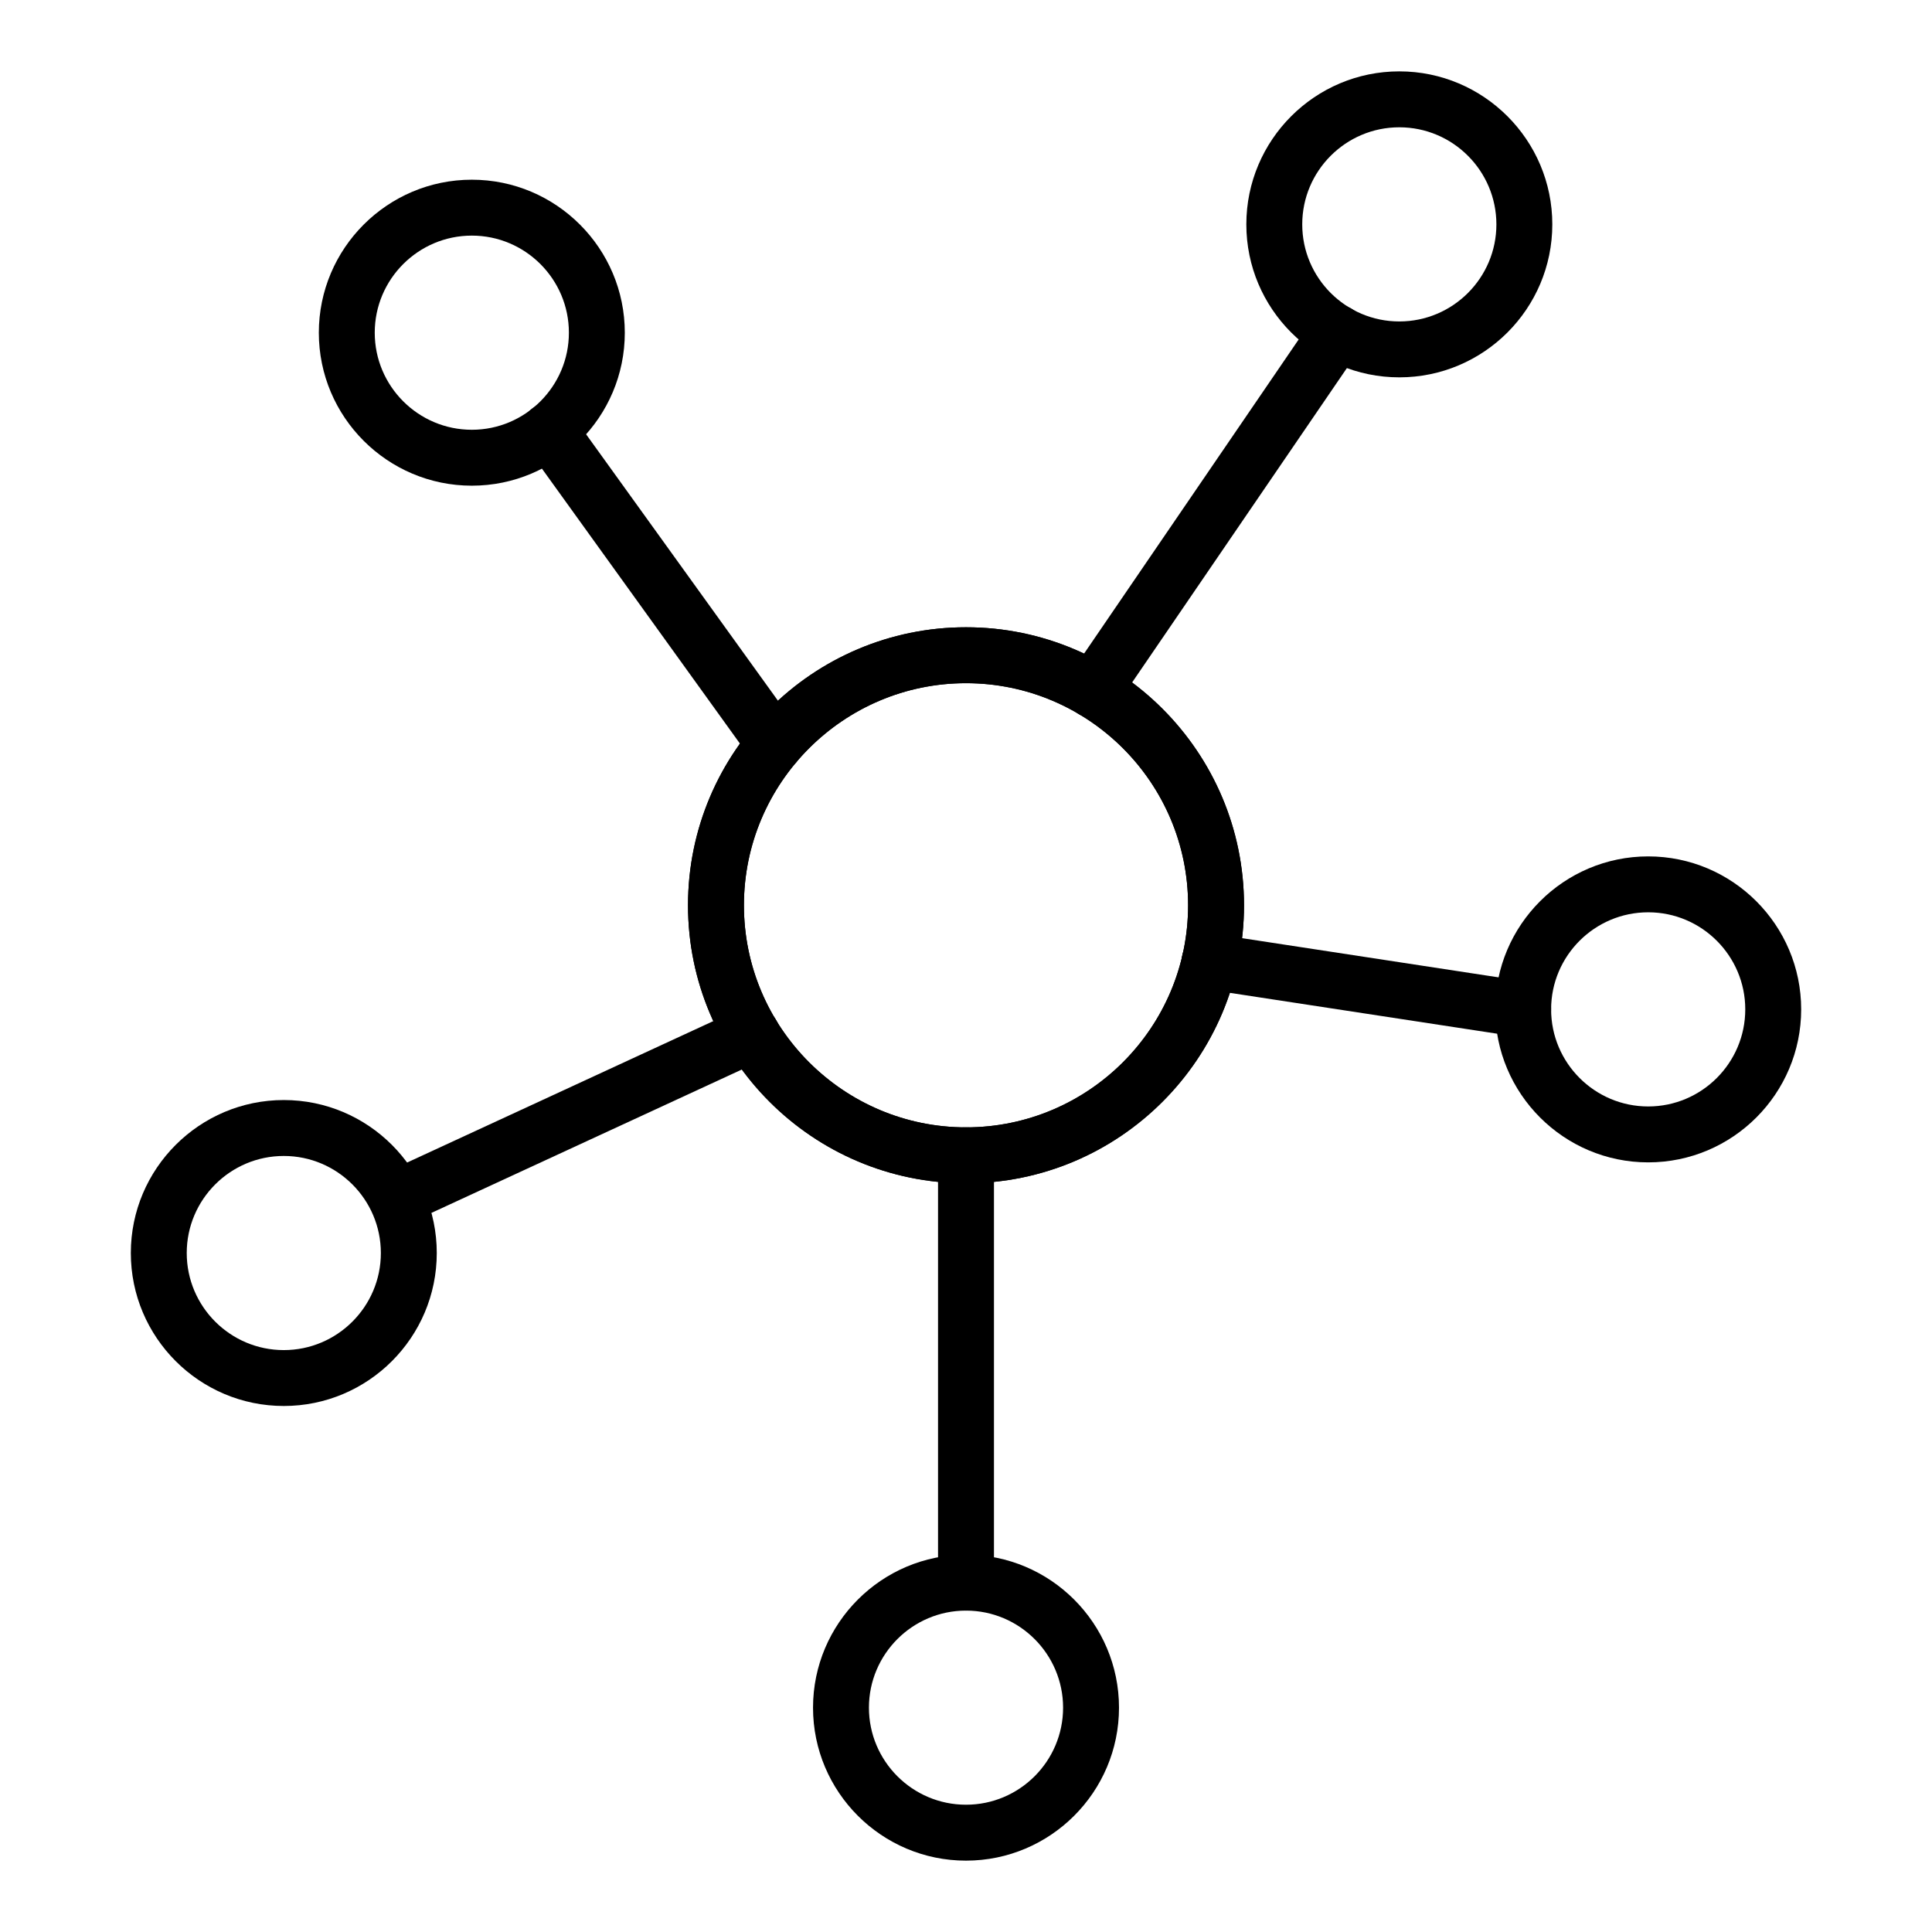
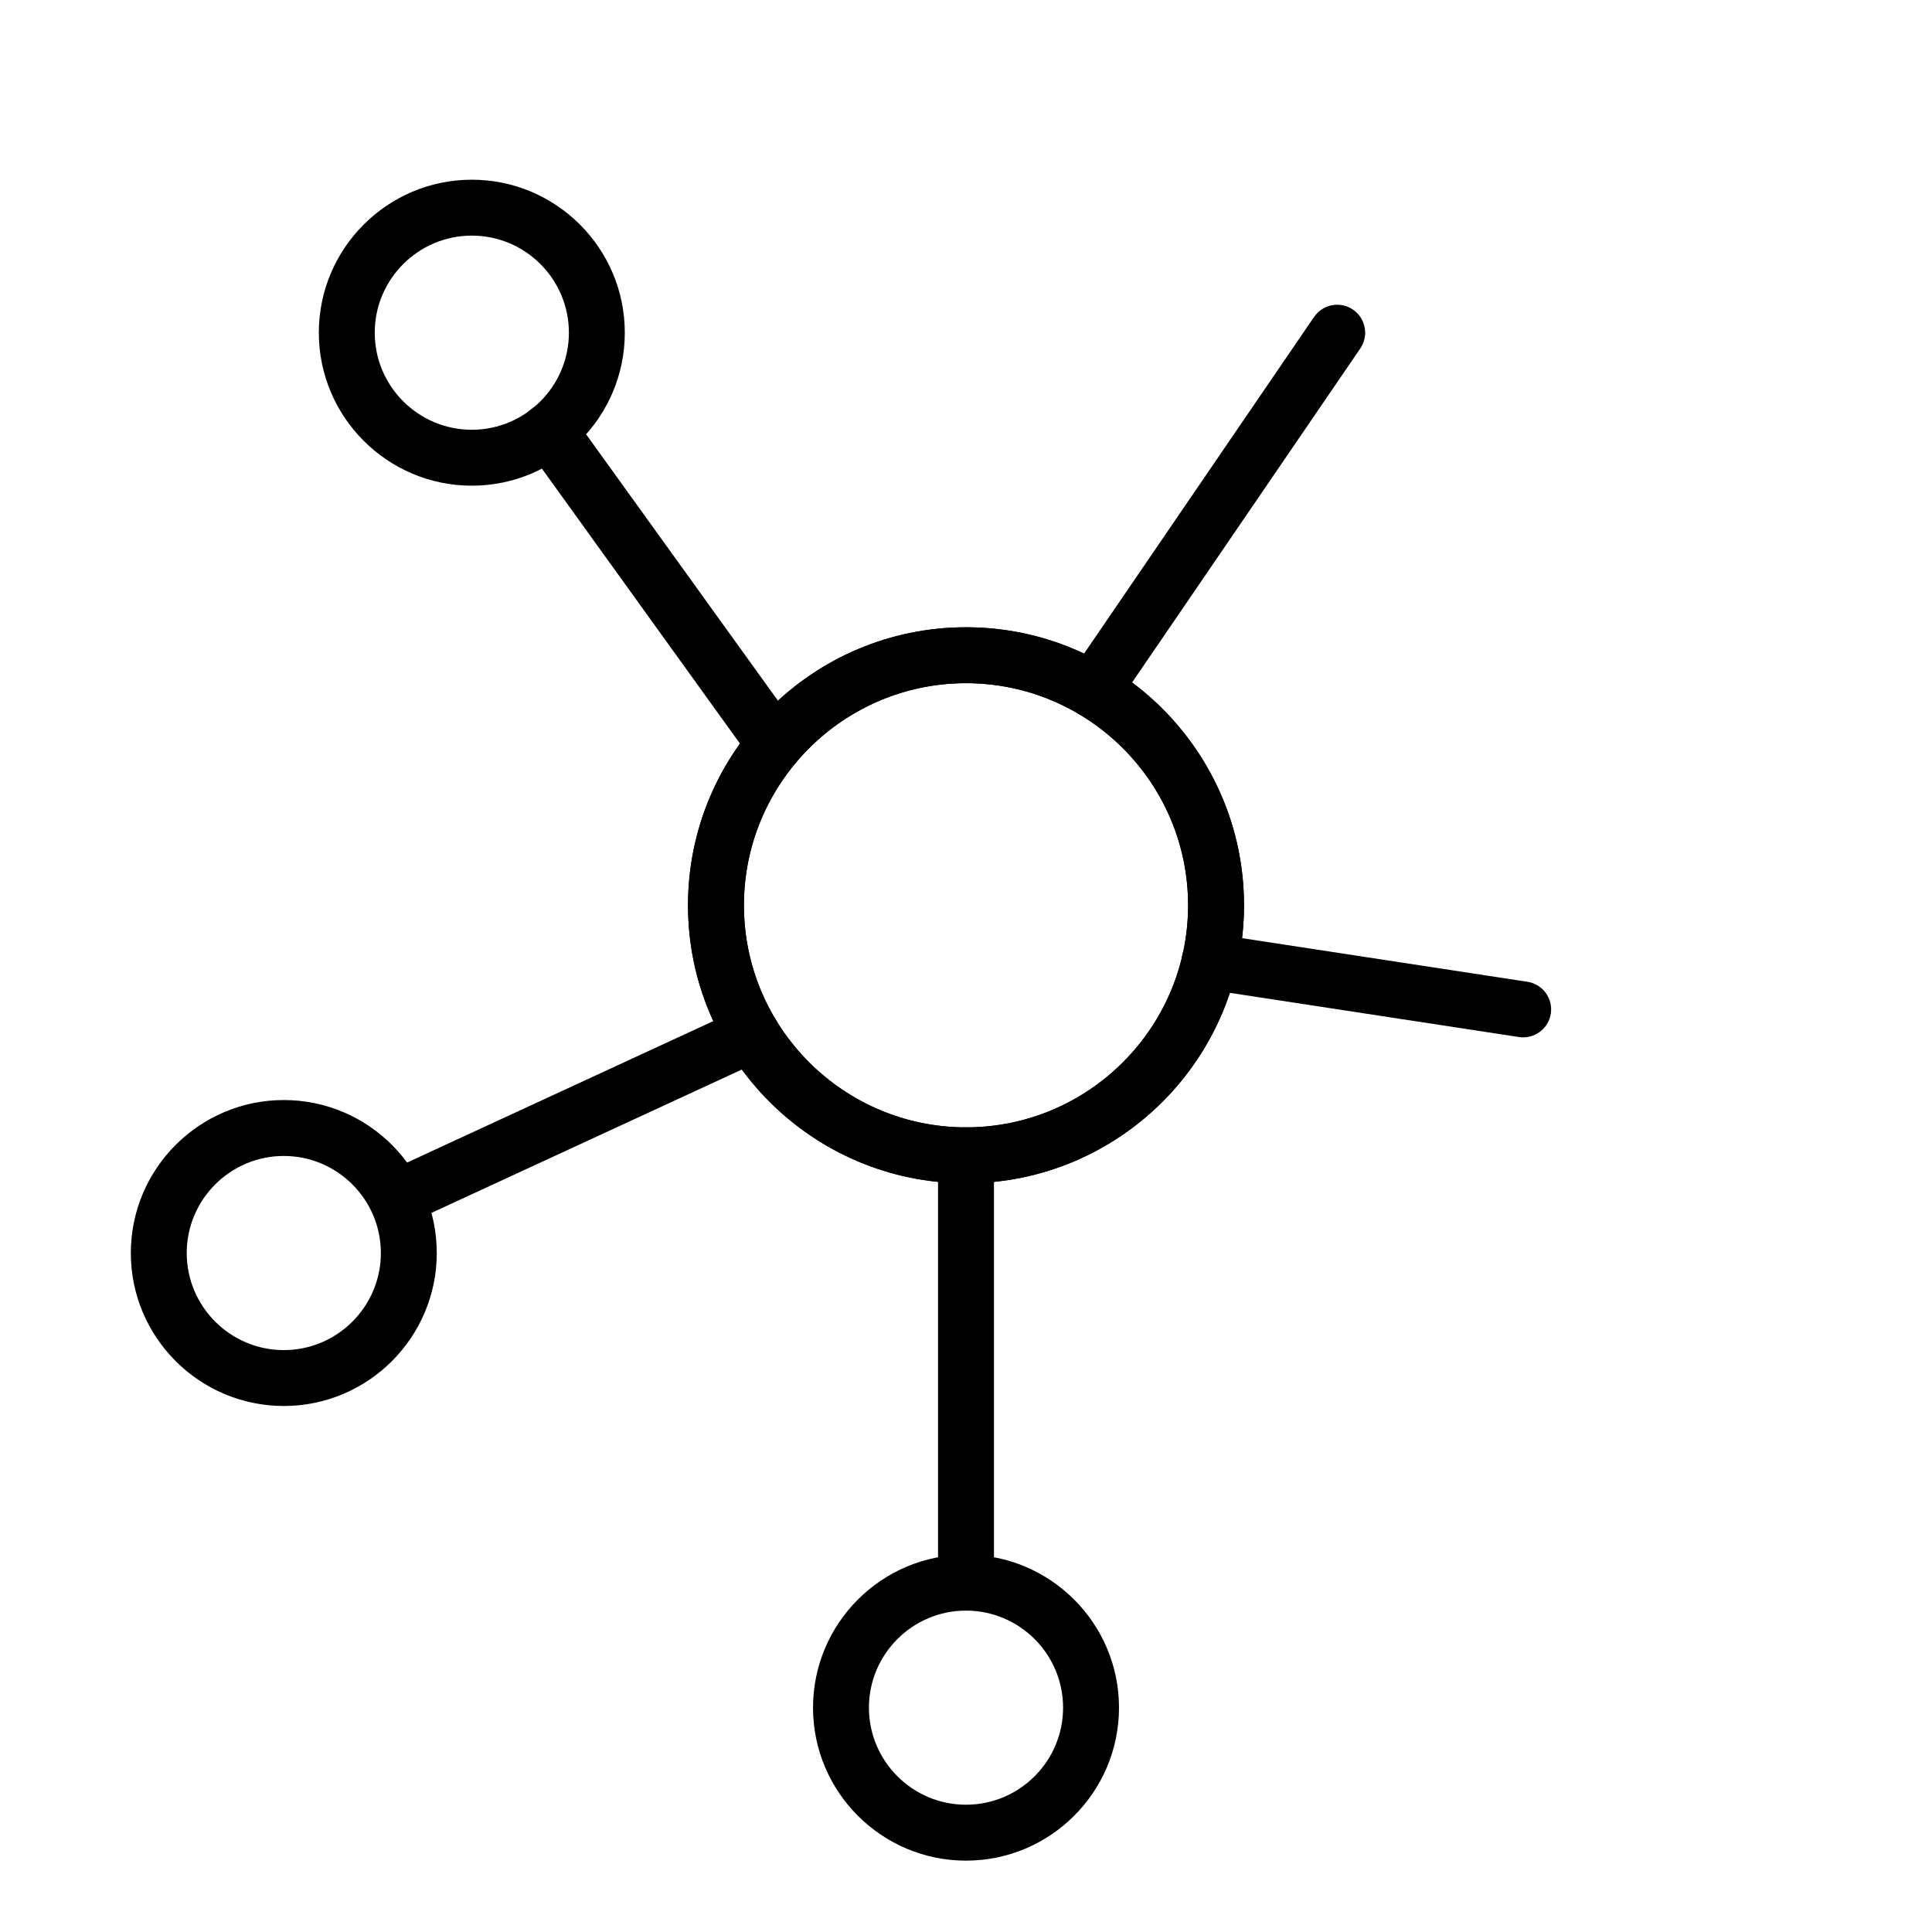
<svg xmlns="http://www.w3.org/2000/svg" fill="#000000" width="800px" height="800px" version="1.1" viewBox="144 144 512 512">
  <g>
    <path d="m400 457.58c-40.617 0-73.672-33.051-73.672-73.672 0-40.625 33.051-73.676 73.672-73.676 40.625 0 73.676 33.051 73.676 73.676 0 40.621-33.051 73.672-73.676 73.672zm0-132.53c-32.449 0-58.852 26.402-58.852 58.859 0 32.449 26.402 58.852 58.852 58.852 32.457 0 58.859-26.402 58.859-58.852 0-32.457-26.402-58.859-58.859-58.859z" />
    <path d="m400 457.58c-40.617 0-73.672-33.051-73.672-73.672 0-40.625 33.051-73.676 73.672-73.676 40.625 0 73.676 33.051 73.676 73.676 0 40.621-33.051 73.672-73.676 73.672zm0-132.53c-32.449 0-58.852 26.402-58.852 58.859 0 32.449 26.402 58.852 58.852 58.852 32.457 0 58.859-26.402 58.859-58.852 0-32.457-26.402-58.859-58.859-58.859z" />
-     <path d="m514.83 244c-22.355 0-40.539-18.184-40.539-40.539s18.18-40.547 40.539-40.547c22.355 0 40.547 18.191 40.547 40.547 0 22.359-18.191 40.539-40.547 40.539zm0-66.266c-14.18 0-25.723 11.539-25.723 25.73 0 14.18 11.539 25.723 25.723 25.723 14.188 0 25.73-11.539 25.73-25.723-0.004-14.191-11.543-25.73-25.73-25.73z" />
    <path d="m219.21 516.6c-22.355 0-40.539-18.184-40.539-40.539s18.184-40.539 40.539-40.539 40.539 18.184 40.539 40.539c0 22.359-18.184 40.539-40.539 40.539zm0-66.258c-14.18 0-25.723 11.539-25.723 25.723 0 14.18 11.539 25.723 25.723 25.723 14.18 0 25.723-11.539 25.723-25.723-0.004-14.184-11.543-25.723-25.723-25.723z" />
    <path d="m400 637.09c-22.355 0-40.539-18.184-40.539-40.539s18.184-40.539 40.539-40.539c22.355 0 40.547 18.184 40.547 40.539s-18.191 40.539-40.547 40.539zm0-66.262c-14.18 0-25.723 11.539-25.723 25.723 0 14.18 11.539 25.719 25.723 25.719 14.188 0 25.73-11.539 25.73-25.723-0.004-14.18-11.543-25.719-25.73-25.719z" />
-     <path d="m580.79 452.04c-22.355 0-40.547-18.191-40.547-40.547 0-22.355 18.191-40.539 40.547-40.539 22.355 0 40.539 18.184 40.539 40.539 0.004 22.355-18.18 40.547-40.539 40.547zm0-66.27c-14.188 0-25.73 11.539-25.73 25.723 0 14.188 11.539 25.73 25.73 25.73 14.18 0 25.723-11.539 25.723-25.73 0-14.184-11.539-25.723-25.723-25.723z" />
    <path d="m269.04 272.71c-22.355 0-40.547-18.184-40.547-40.539s18.191-40.547 40.547-40.547 40.539 18.191 40.539 40.547-18.184 40.539-40.539 40.539zm0-66.27c-14.188 0-25.73 11.539-25.73 25.73 0 14.18 11.539 25.723 25.73 25.723 14.18 0 25.723-11.539 25.723-25.723 0-14.188-11.543-25.73-25.723-25.73z" />
    <path d="m433.66 334.28c-1.441 0-2.894-0.418-4.176-1.289-3.379-2.309-4.246-6.926-1.938-10.305l64.699-94.703c2.316-3.379 6.918-4.234 10.305-1.938 3.379 2.309 4.246 6.926 1.938 10.305l-64.699 94.703c-1.441 2.098-3.762 3.227-6.129 3.227z" />
    <path d="m547.66 418.91c-0.367 0-0.746-0.027-1.129-0.086l-83.125-12.707c-4.043-0.613-6.824-4.398-6.199-8.445 0.613-4.039 4.32-6.844 8.445-6.199l83.125 12.707c4.043 0.613 6.824 4.398 6.199 8.445-0.559 3.656-3.719 6.285-7.316 6.285z" />
    <path d="m400 570.82c-4.094 0-7.41-3.312-7.41-7.41v-113.25c0-4.094 3.312-7.41 7.41-7.41 4.094 0 7.41 3.312 7.41 7.41v113.25c-0.004 4.098-3.316 7.41-7.41 7.41z" />
    <path d="m349.35 348.64c-2.301 0-4.574-1.07-6.019-3.082l-59.828-83.082c-2.387-3.32-1.637-7.945 1.688-10.34 3.328-2.387 7.953-1.637 10.34 1.688l59.828 83.082c2.387 3.32 1.637 7.945-1.688 10.34-1.309 0.941-2.824 1.395-4.32 1.395z" />
    <path d="m252.34 467.45c-2.801 0-5.484-1.59-6.734-4.305-1.715-3.711-0.094-8.109 3.625-9.832l90.941-42.008c3.734-1.723 8.117-0.094 9.832 3.625 1.715 3.711 0.094 8.109-3.625 9.832l-90.941 42.008c-1.008 0.461-2.062 0.68-3.098 0.68z" />
  </g>
</svg>